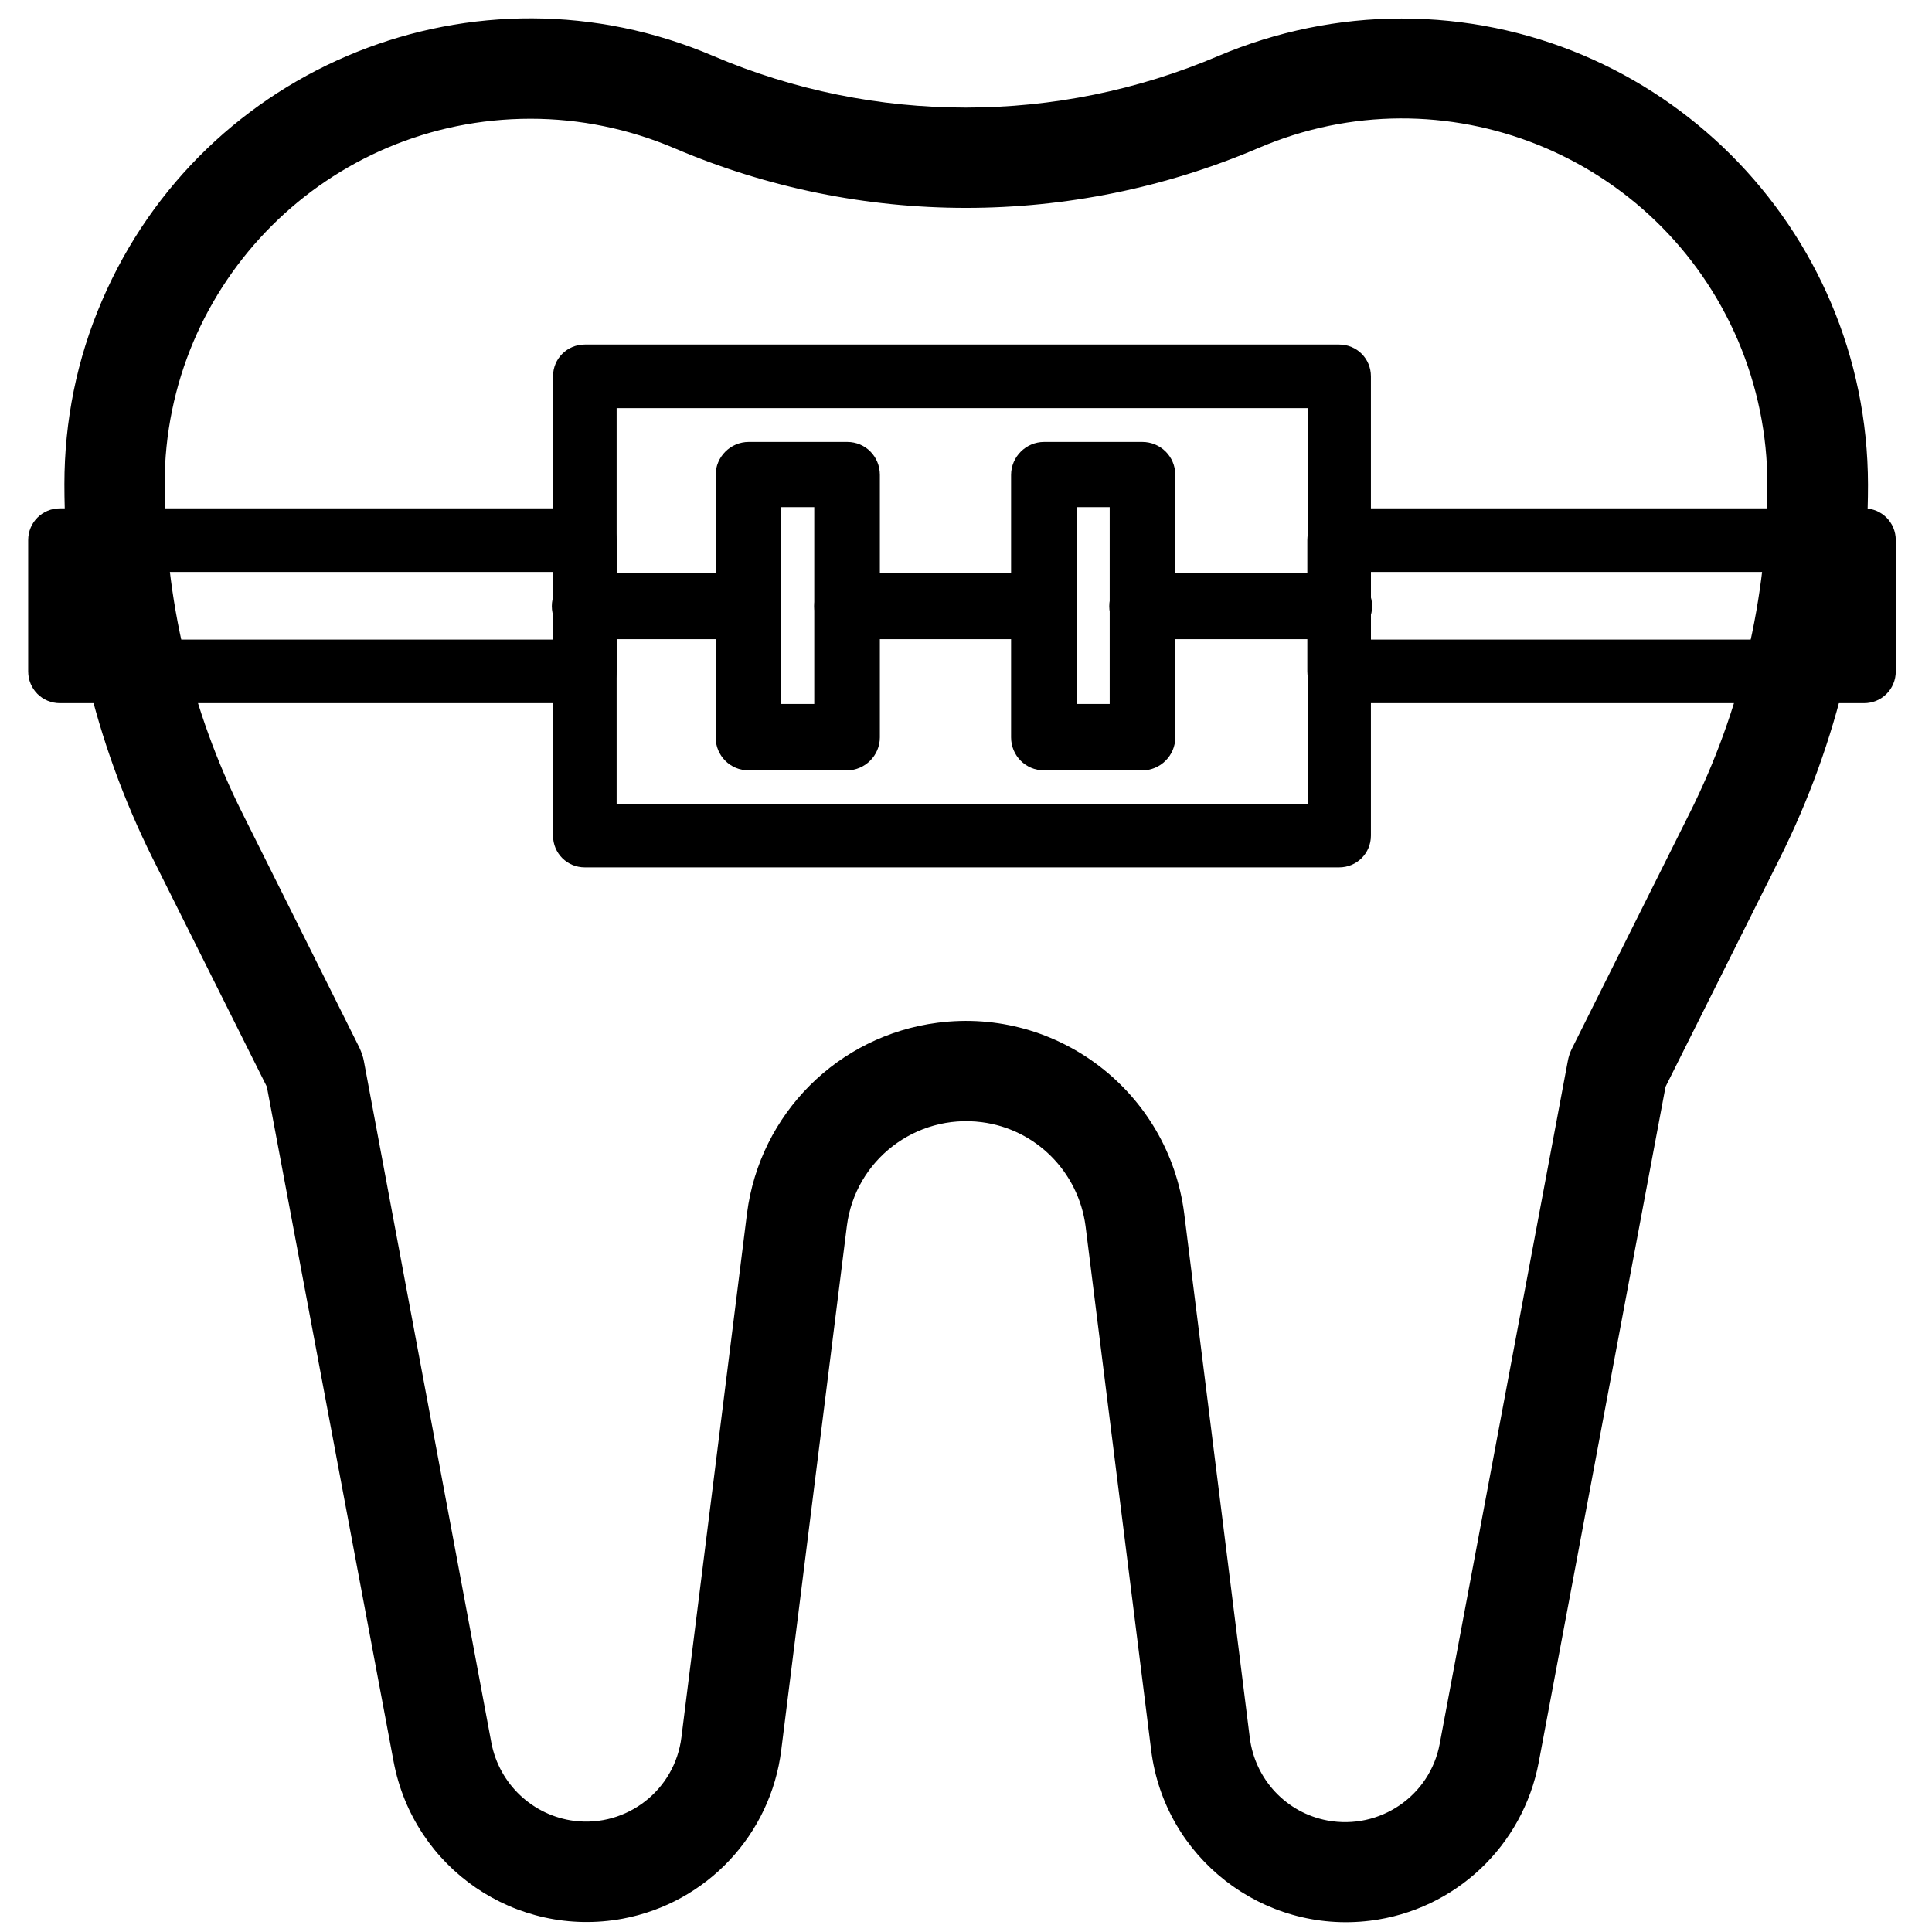
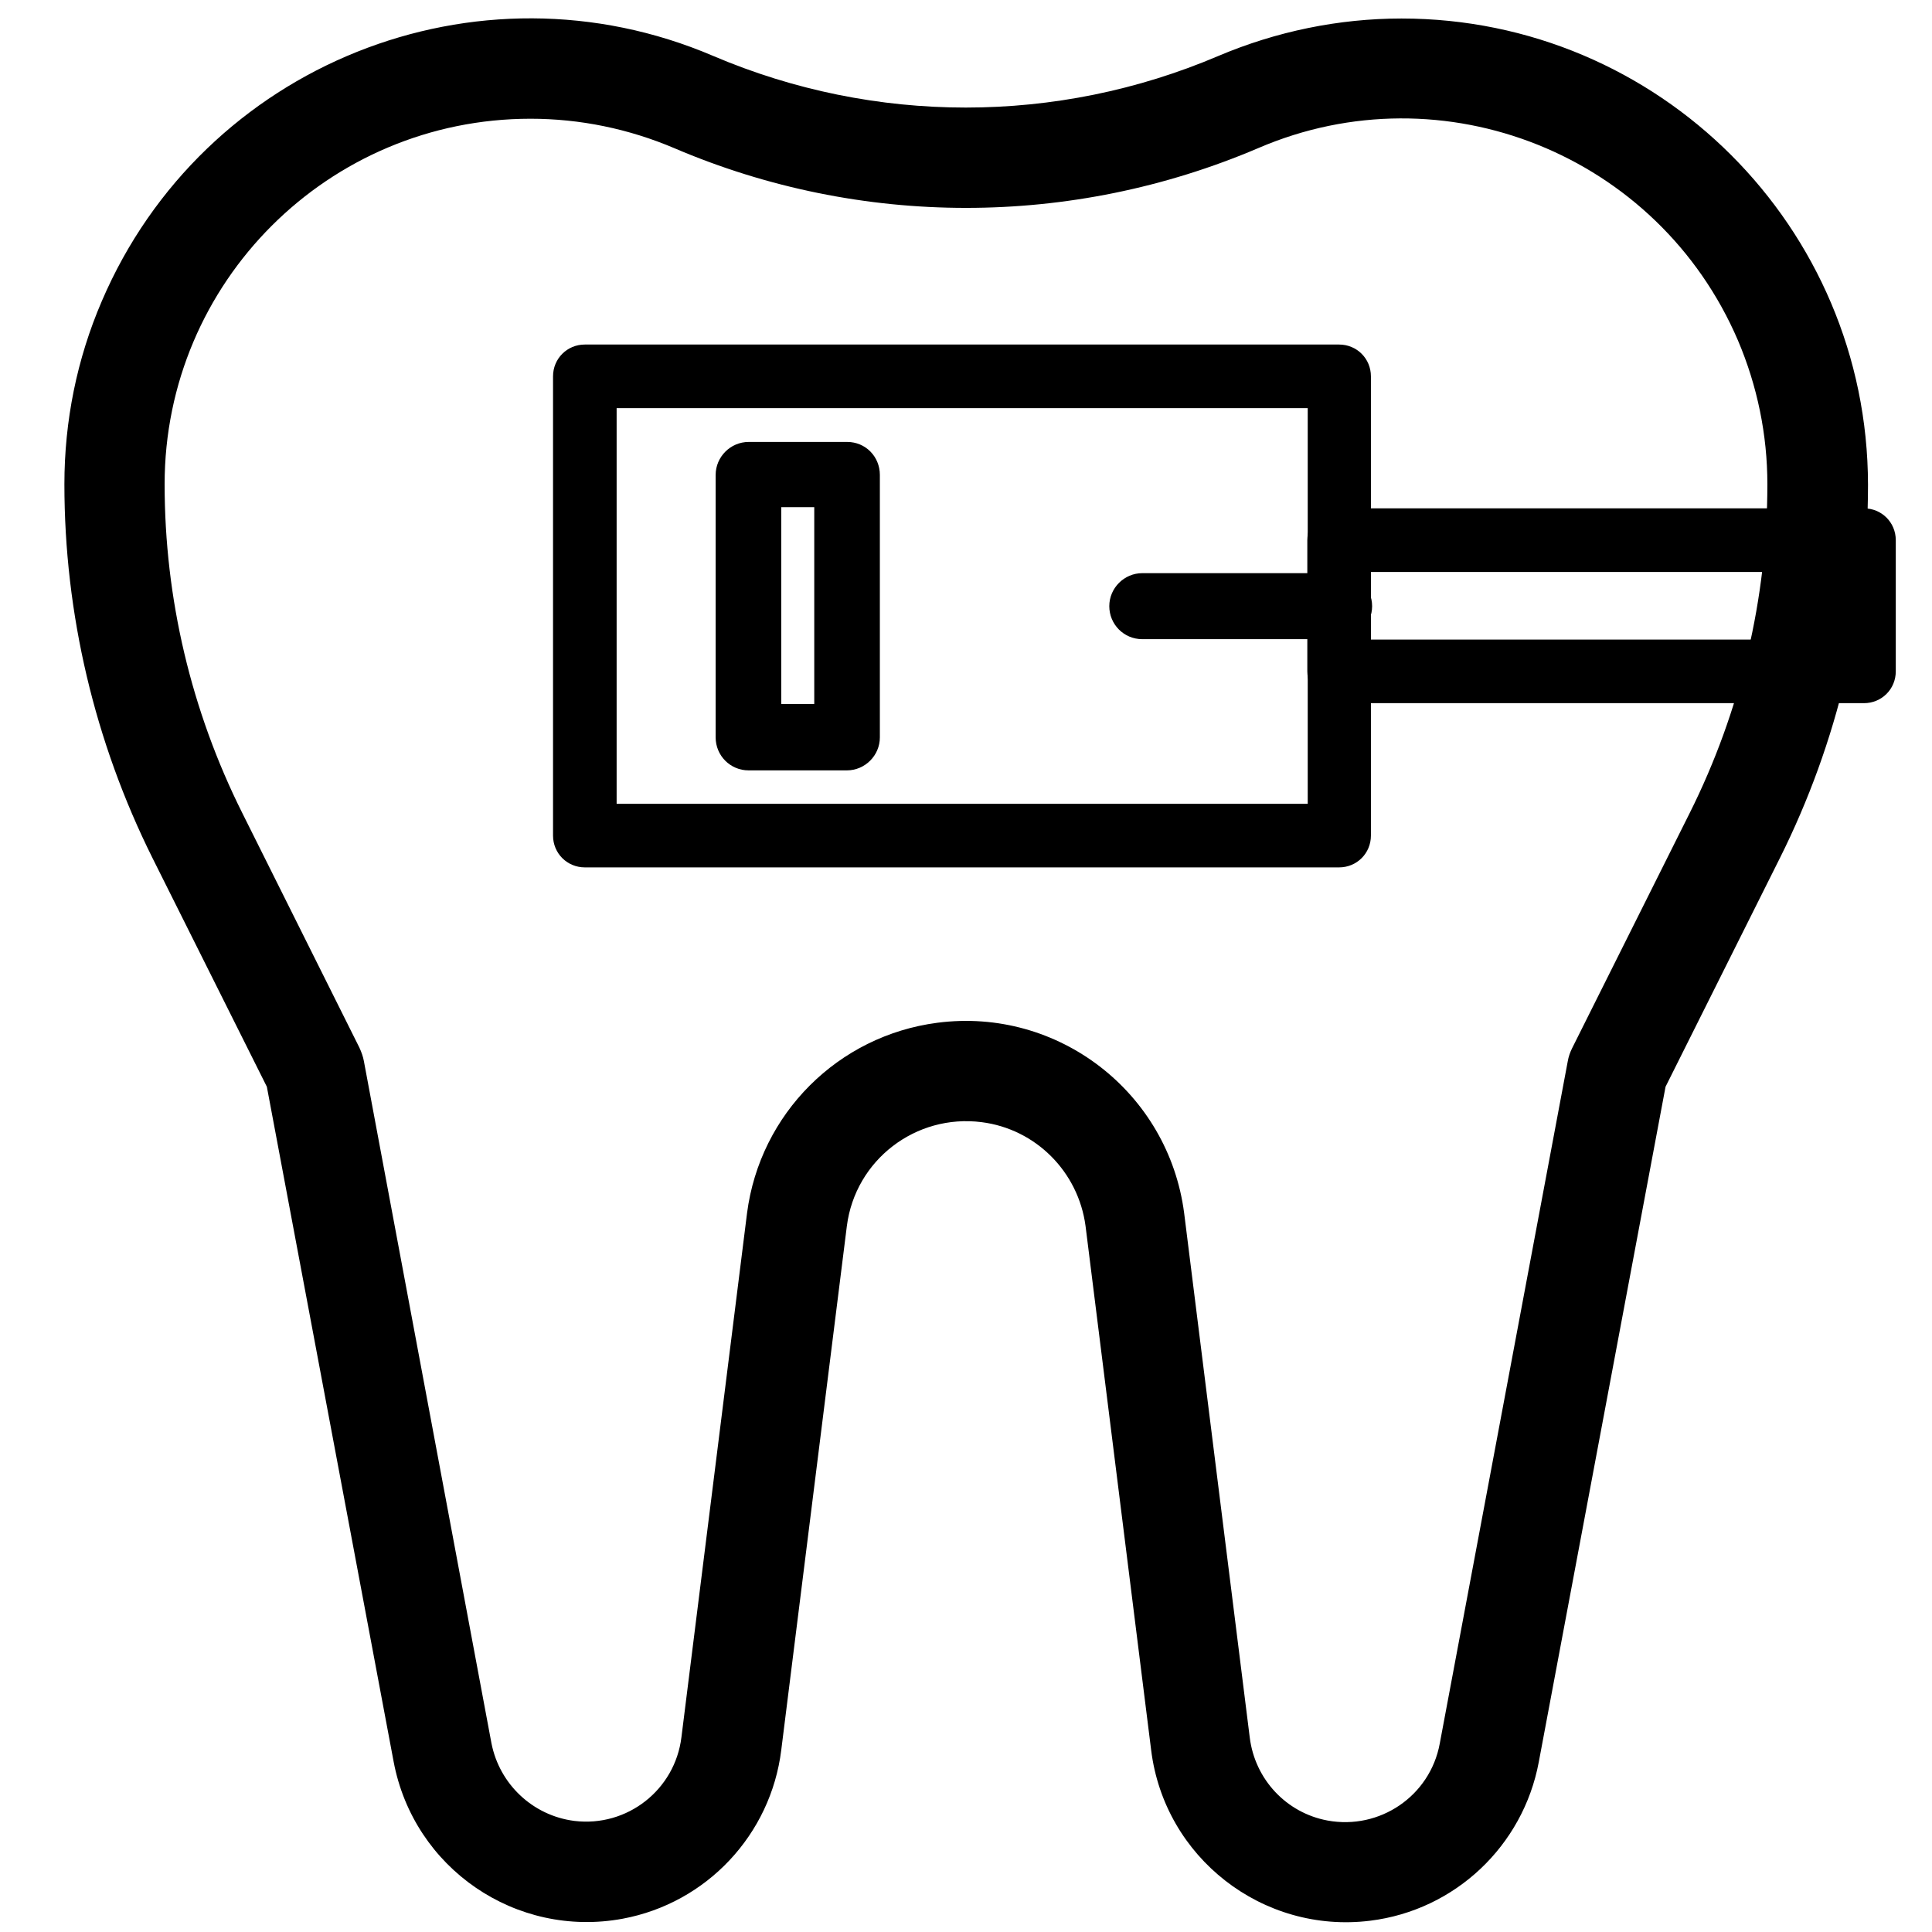
<svg xmlns="http://www.w3.org/2000/svg" version="1.1" id="Capa_1" x="0px" y="0px" viewBox="0 0 480 480" style="enable-background:new 0 0 480 480;" xml:space="preserve">
  <g>
    <g>
      <path d="M348.2,4.6c-15.6,0-31.1,3.2-45.5,9.3c-40.1,17.1-85.4,17.1-125.5,0C118.5-11.2,50.5,16,25.3,74.8 c-6.2,14.4-9.3,29.8-9.3,45.5c0,32.2,7.5,64,21.9,92.9l28.4,56.8l31.5,167.7c5,26.5,30.4,43.9,56.9,39 c20.9-3.9,36.8-20.9,39.4-41.9l16.3-130.2c2.1-16.4,17.1-27.9,33.5-25.8c13.4,1.7,24,12.3,25.8,25.8l16.3,130.2 c3.3,26.7,27.7,45.7,54.4,42.4c21.1-2.6,38-18.6,41.9-39.4l31.5-167.8l28.4-56.8c14.4-28.8,21.9-60.6,21.9-92.8 C464,56.4,412.1,4.6,348.2,4.6z M419.8,202L419.8,202l-29.2,58.4c-0.5,1-0.9,2.1-1.1,3.3l-31.8,169.5c-2.4,13-14.9,21.5-27.9,19.1 c-10.2-1.9-18-10.2-19.3-20.6l-16.3-130.3c-3.9-30-31.3-51.2-61.3-47.3c-24.7,3.2-44.1,22.6-47.3,47.3l-16.3,130.2 c-1.6,13.1-13.5,22.4-26.6,20.8c-10.3-1.3-18.6-9.1-20.6-19.3L90.4,263.6c-0.2-1.1-0.6-2.2-1.1-3.3L60.2,202 c-12.7-25.4-19.3-53.3-19.3-81.7c0-50.2,40.7-90.8,90.9-90.8c12.3,0,24.4,2.5,35.7,7.3c46.3,19.8,98.7,19.8,145.1,0 C358.6,17,412,38.4,431.8,84.6c4.8,11.3,7.3,23.4,7.3,35.7C439.1,148.6,432.5,176.6,419.8,202z" />
    </g>
  </g>
  <g>
    <g>
      <g>
        <path d="M332.7,85.6H145.3c-4.4,0-7.9,3.5-7.9,7.9v114.1c0,4.4,3.5,7.9,7.9,7.9h187.4c4.4,0,7.9-3.5,7.9-7.9V93.5 C340.6,89.1,337.1,85.6,332.7,85.6z M324.8,199.7H153.2v-98.3h171.7V199.7z" />
      </g>
    </g>
    <g>
      <g>
-         <path d="M145.3,126.3H14.9c-4.4,0-7.9,3.5-7.9,7.9v32.6c0,4.4,3.5,7.9,7.9,7.9h130.4c4.4,0,7.9-3.5,7.9-7.9v-32.6 C153.2,129.8,149.6,126.3,145.3,126.3z M137.4,158.9H22.8v-16.8h114.6L137.4,158.9L137.4,158.9z" />
-       </g>
+         </g>
    </g>
    <g>
      <g>
-         <path d="M463.1,126.3H332.7c-4.4,0-7.9,3.5-7.9,7.9v32.6c0,4.4,3.5,7.9,7.9,7.9h130.4c4.4,0,7.9-3.5,7.9-7.9v-32.6 C471,129.8,467.5,126.3,463.1,126.3z M455.2,158.9H340.6v-16.8h114.6V158.9z" />
+         <path d="M463.1,126.3H332.7c-4.4,0-7.9,3.5-7.9,7.9v32.6c0,4.4,3.5,7.9,7.9,7.9h130.4c4.4,0,7.9-3.5,7.9-7.9v-32.6 C471,129.8,467.5,126.3,463.1,126.3z M455.2,158.9H340.6v-16.8h114.6V158.9" />
      </g>
    </g>
    <g>
      <g>
        <path d="M210.5,109.8H186c-4.5,0-8.2,3.7-8.2,8.2v65.2c0,4.5,3.6,8.2,8.2,8.2h24.4c4.5,0,8.2-3.7,8.2-8.2v-65.2 C218.6,113.4,215,109.8,210.5,109.8z M202.3,174.9h-8.2v-48.9h8.2V174.9z" />
      </g>
    </g>
    <g>
      <g>
-         <path d="M283.8,109.8h-24.4c-4.5,0-8.2,3.7-8.2,8.2v65.2c0,4.5,3.6,8.2,8.2,8.2h24.4c4.5,0,8.2-3.7,8.2-8.2v-65.2 C292,113.4,288.3,109.8,283.8,109.8z M275.7,174.9h-8.2v-48.9h8.2V174.9z" />
-       </g>
+         </g>
    </g>
    <g>
      <g>
        <path d="M332.7,142.4h-48.9c-4.5,0-8.2,3.7-8.2,8.2c0,4.5,3.6,8.2,8.2,8.2h48.9c4.5,0,8.2-3.7,8.2-8.2S337.2,142.4,332.7,142.4z" />
      </g>
    </g>
    <g>
      <g>
-         <path d="M259.4,142.4h-48.9c-4.5,0-8.2,3.7-8.2,8.2c0,4.5,3.6,8.2,8.2,8.2h48.9c4.5,0,8.2-3.7,8.2-8.2S263.9,142.4,259.4,142.4z" />
-       </g>
+         </g>
    </g>
    <g>
      <g>
-         <path d="M177.9,142.4h-32.6c-4.5,0-8.2,3.7-8.2,8.2c0,4.5,3.6,8.2,8.2,8.2h32.6c4.5,0,8.2-3.7,8.2-8.2S182.4,142.4,177.9,142.4z" />
-       </g>
+         </g>
    </g>
  </g>
</svg>